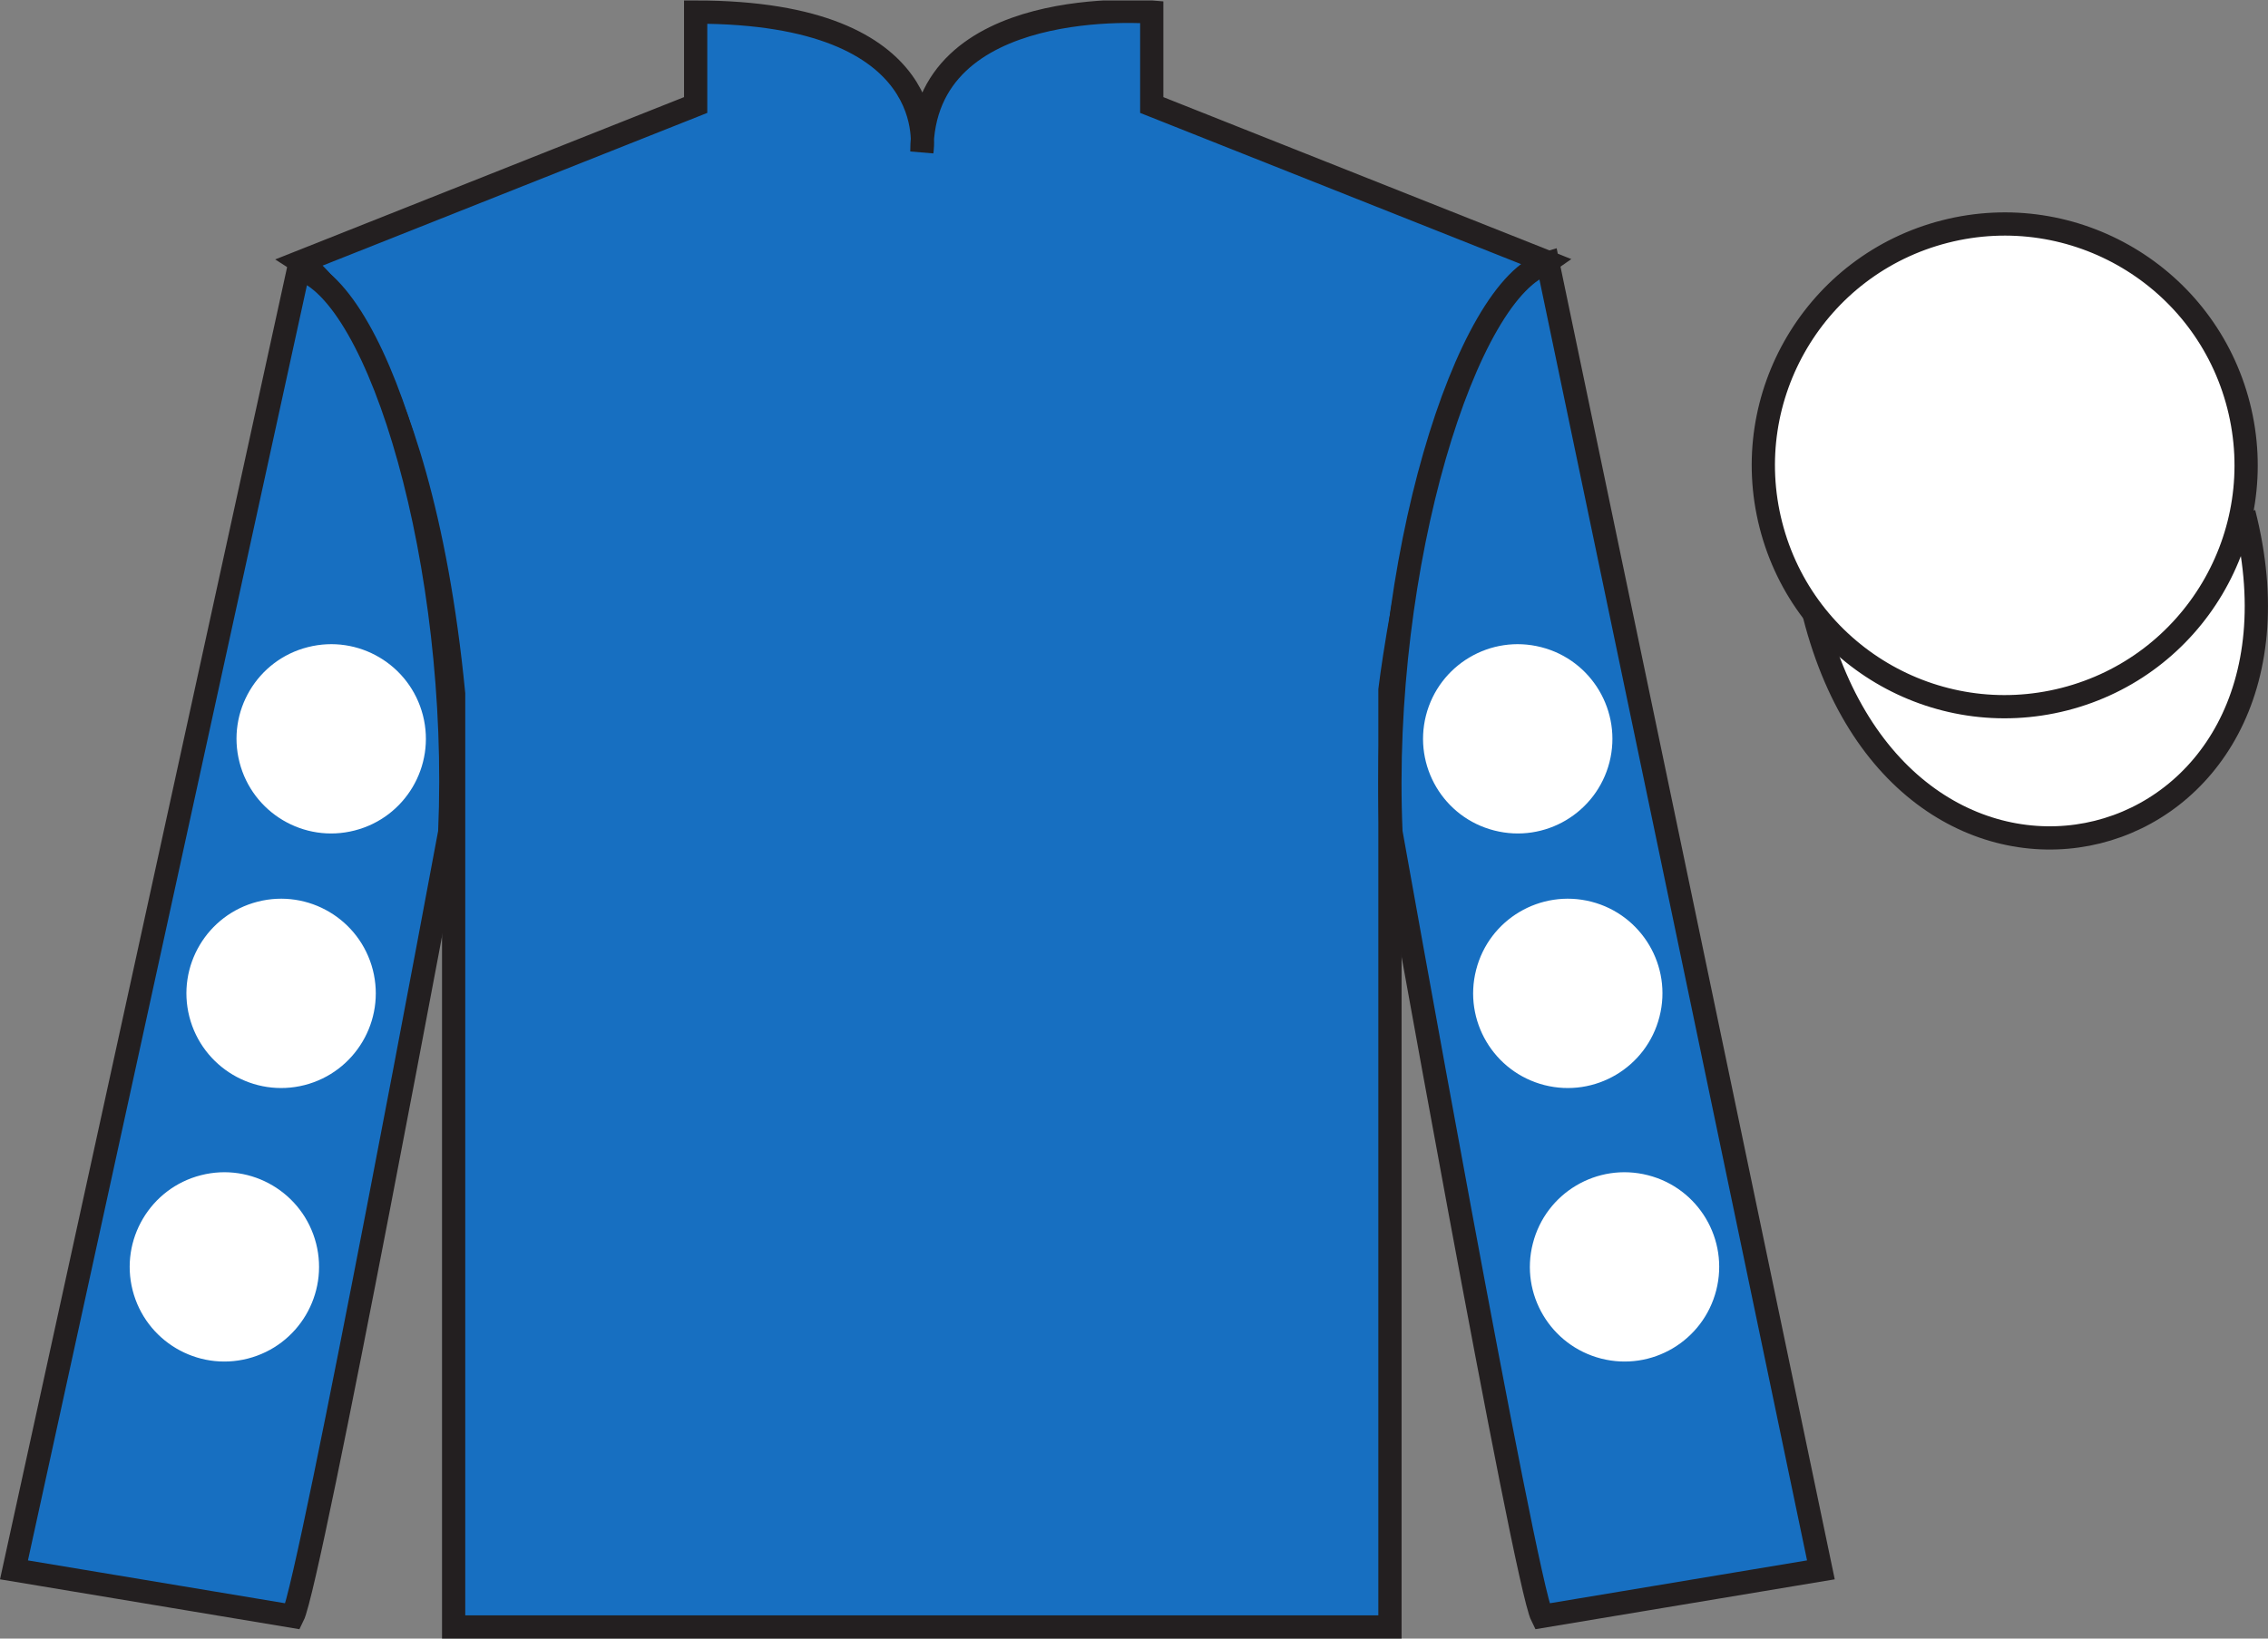
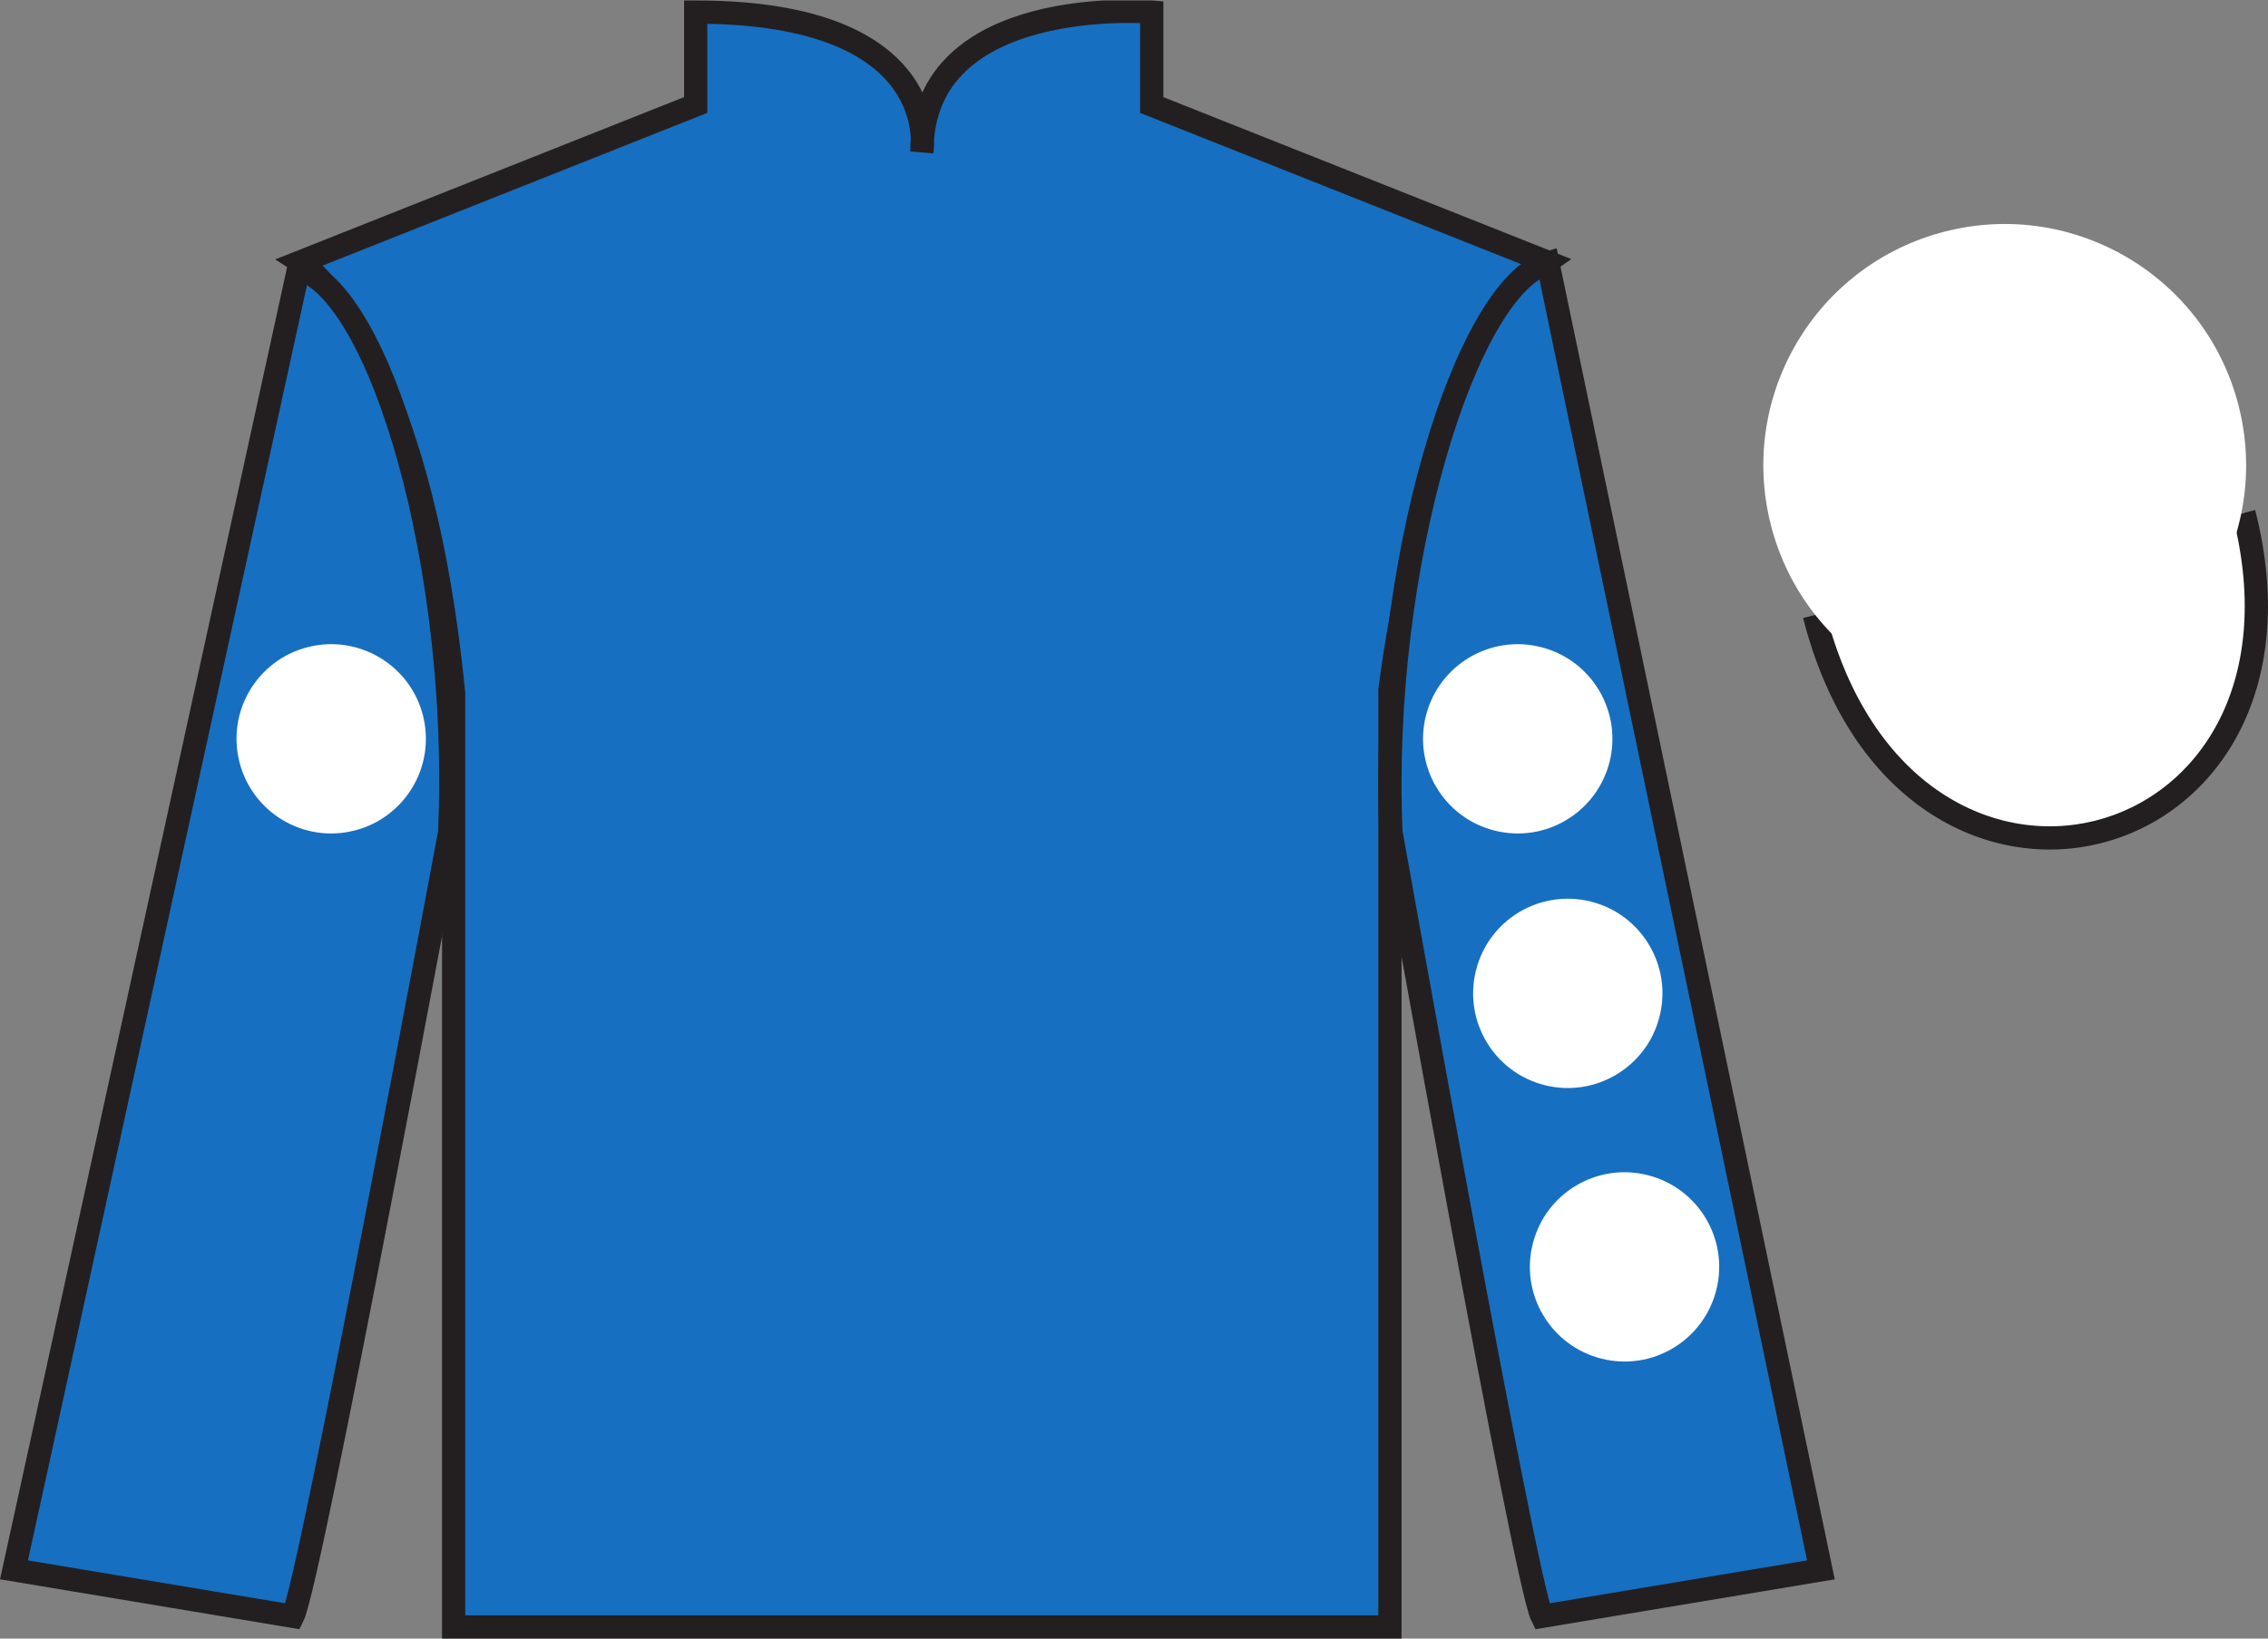
<svg xmlns="http://www.w3.org/2000/svg" width="97.59pt" height="70.52pt" viewBox="0 0 97.59 70.52" version="1.1">
  <rect x="0" y="0" width="97.59" height="70.52" fill="#808080" stroke="none" />
  <defs>
    <clipPath id="clip1">
      <path d="M 0 70.52 L 97.59 70.52 L 97.59 0.02 L 0 0.02 L 0 70.52 Z M 0 70.52 " />
    </clipPath>
  </defs>
  <g id="surface0">
    <g clip-path="url(#clip1)" clip-rule="nonzero">
      <path style=" stroke:none;fill-rule:nonzero;fill:rgb(9.02%,43.529%,75.491%);fill-opacity:1;" d="M 12.934 11.27 C 12.934 11.27 18.02 14.52 19.52 29.855 C 19.52 29.855 19.52 44.855 19.52 70.02 L 59.809 70.02 L 59.809 29.688 C 59.809 29.688 61.602 14.688 66.559 11.27 L 49.559 4.52 L 49.559 0.52 C 49.559 0.52 39.668 -0.312 39.668 6.52 C 39.668 6.52 40.684 0.52 29.934 0.52 L 29.934 4.52 L 12.934 11.27 " />
      <path style="fill:none;stroke-width:10;stroke-linecap:butt;stroke-linejoin:miter;stroke:rgb(13.73%,12.16%,12.549%);stroke-opacity:1;stroke-miterlimit:4;" d="M 129.336 592.505 C 129.336 592.505 180.195 560.005 195.195 406.645 C 195.195 406.645 195.195 256.645 195.195 5.005 L 598.086 5.005 L 598.086 408.325 C 598.086 408.325 616.016 558.325 665.586 592.505 L 495.586 660.005 L 495.586 700.005 C 495.586 700.005 396.68 708.325 396.68 640.005 C 396.68 640.005 406.836 700.005 299.336 700.005 L 299.336 660.005 L 129.336 592.505 Z M 129.336 592.505 " transform="matrix(0.1,0,0,-0.1,0,70.52)" />
      <path style=" stroke:none;fill-rule:nonzero;fill:rgb(9.02%,43.529%,75.491%);fill-opacity:1;" d="M 12.602 69.562 C 13.352 68.062 19.352 35.812 19.352 35.812 C 19.852 24.312 16.352 12.562 12.852 11.562 L 0.602 67.562 L 12.602 69.562 " />
      <path style="fill:none;stroke-width:10;stroke-linecap:butt;stroke-linejoin:miter;stroke:rgb(13.73%,12.16%,12.549%);stroke-opacity:1;stroke-miterlimit:4;" d="M 126.016 9.575 C 133.516 24.575 193.516 347.075 193.516 347.075 C 198.516 462.075 163.516 579.575 128.516 589.575 L 6.016 29.575 L 126.016 9.575 Z M 126.016 9.575 " transform="matrix(0.1,0,0,-0.1,0,70.52)" />
      <path style=" stroke:none;fill-rule:nonzero;fill:rgb(9.02%,43.529%,75.491%);fill-opacity:1;" d="M 78.352 67.562 L 66.602 11.312 C 63.102 12.312 59.352 24.312 59.852 35.812 C 59.852 35.812 65.602 68.062 66.352 69.562 L 78.352 67.562 " />
      <path style="fill:none;stroke-width:10;stroke-linecap:butt;stroke-linejoin:miter;stroke:rgb(13.73%,12.16%,12.549%);stroke-opacity:1;stroke-miterlimit:4;" d="M 783.516 29.575 L 666.016 592.075 C 631.016 582.075 593.516 462.075 598.516 347.075 C 598.516 347.075 656.016 24.575 663.516 9.575 L 783.516 29.575 Z M 783.516 29.575 " transform="matrix(0.1,0,0,-0.1,0,70.52)" />
      <path style="fill-rule:nonzero;fill:rgb(100%,100%,100%);fill-opacity:1;stroke-width:10;stroke-linecap:butt;stroke-linejoin:miter;stroke:rgb(13.73%,12.16%,12.549%);stroke-opacity:1;stroke-miterlimit:4;" d="M 780.703 440.473 C 820.391 284.848 1004.336 332.427 965.547 484.458 " transform="matrix(0.1,0,0,-0.1,0,70.52)" />
      <path style=" stroke:none;fill-rule:nonzero;fill:rgb(100%,100%,100%);fill-opacity:1;" d="M 88.828 30.09 C 94.387 28.672 97.742 23.016 96.324 17.457 C 94.906 11.902 89.25 8.547 83.691 9.965 C 78.137 11.383 74.781 17.035 76.199 22.594 C 77.617 28.152 83.27 31.508 88.828 30.09 " />
-       <path style="fill:none;stroke-width:10;stroke-linecap:butt;stroke-linejoin:miter;stroke:rgb(13.73%,12.16%,12.549%);stroke-opacity:1;stroke-miterlimit:4;" d="M 888.281 404.302 C 943.867 418.481 977.422 475.044 963.242 530.63 C 949.062 586.177 892.5 619.731 836.914 605.552 C 781.367 591.372 747.812 534.848 761.992 479.262 C 776.172 423.677 832.695 390.122 888.281 404.302 Z M 888.281 404.302 " transform="matrix(0.1,0,0,-0.1,0,70.52)" />
      <path style=" stroke:none;fill-rule:nonzero;fill:rgb(100%,100%,100%);fill-opacity:1;" d="M 66.453 46.699 C 68.633 47.254 70.852 45.938 71.406 43.758 C 71.965 41.582 70.648 39.363 68.469 38.805 C 66.289 38.25 64.07 39.562 63.516 41.742 C 62.957 43.922 64.273 46.141 66.453 46.699 " />
      <path style=" stroke:none;fill-rule:nonzero;fill:rgb(100%,100%,100%);fill-opacity:1;" d="M 64.297 35.742 C 66.477 36.301 68.695 34.984 69.254 32.805 C 69.809 30.625 68.492 28.406 66.316 27.852 C 64.137 27.293 61.918 28.609 61.359 30.789 C 60.805 32.969 62.117 35.188 64.297 35.742 " />
      <path style=" stroke:none;fill-rule:nonzero;fill:rgb(100%,100%,100%);fill-opacity:1;" d="M 68.895 58.469 C 71.074 59.027 73.289 57.711 73.848 55.531 C 74.406 53.352 73.09 51.133 70.91 50.578 C 68.73 50.02 66.512 51.336 65.957 53.516 C 65.398 55.691 66.715 57.91 68.895 58.469 " />
-       <path style=" stroke:none;fill-rule:nonzero;fill:rgb(100%,100%,100%);fill-opacity:1;" d="M 13.105 46.699 C 10.926 47.254 8.707 45.938 8.148 43.758 C 7.594 41.582 8.906 39.363 11.09 38.805 C 13.266 38.25 15.484 39.562 16.043 41.742 C 16.598 43.922 15.285 46.141 13.105 46.699 " />
      <path style=" stroke:none;fill-rule:nonzero;fill:rgb(100%,100%,100%);fill-opacity:1;" d="M 15.258 35.742 C 13.082 36.301 10.863 34.984 10.305 32.805 C 9.746 30.625 11.062 28.406 13.242 27.852 C 15.422 27.293 17.641 28.609 18.199 30.789 C 18.754 32.969 17.438 35.188 15.258 35.742 " />
-       <path style=" stroke:none;fill-rule:nonzero;fill:rgb(100%,100%,100%);fill-opacity:1;" d="M 10.664 58.469 C 8.484 59.027 6.266 57.711 5.707 55.531 C 5.152 53.352 6.469 51.133 8.645 50.578 C 10.824 50.02 13.043 51.336 13.602 53.516 C 14.156 55.691 12.844 57.91 10.664 58.469 " />
    </g>
  </g>
</svg>